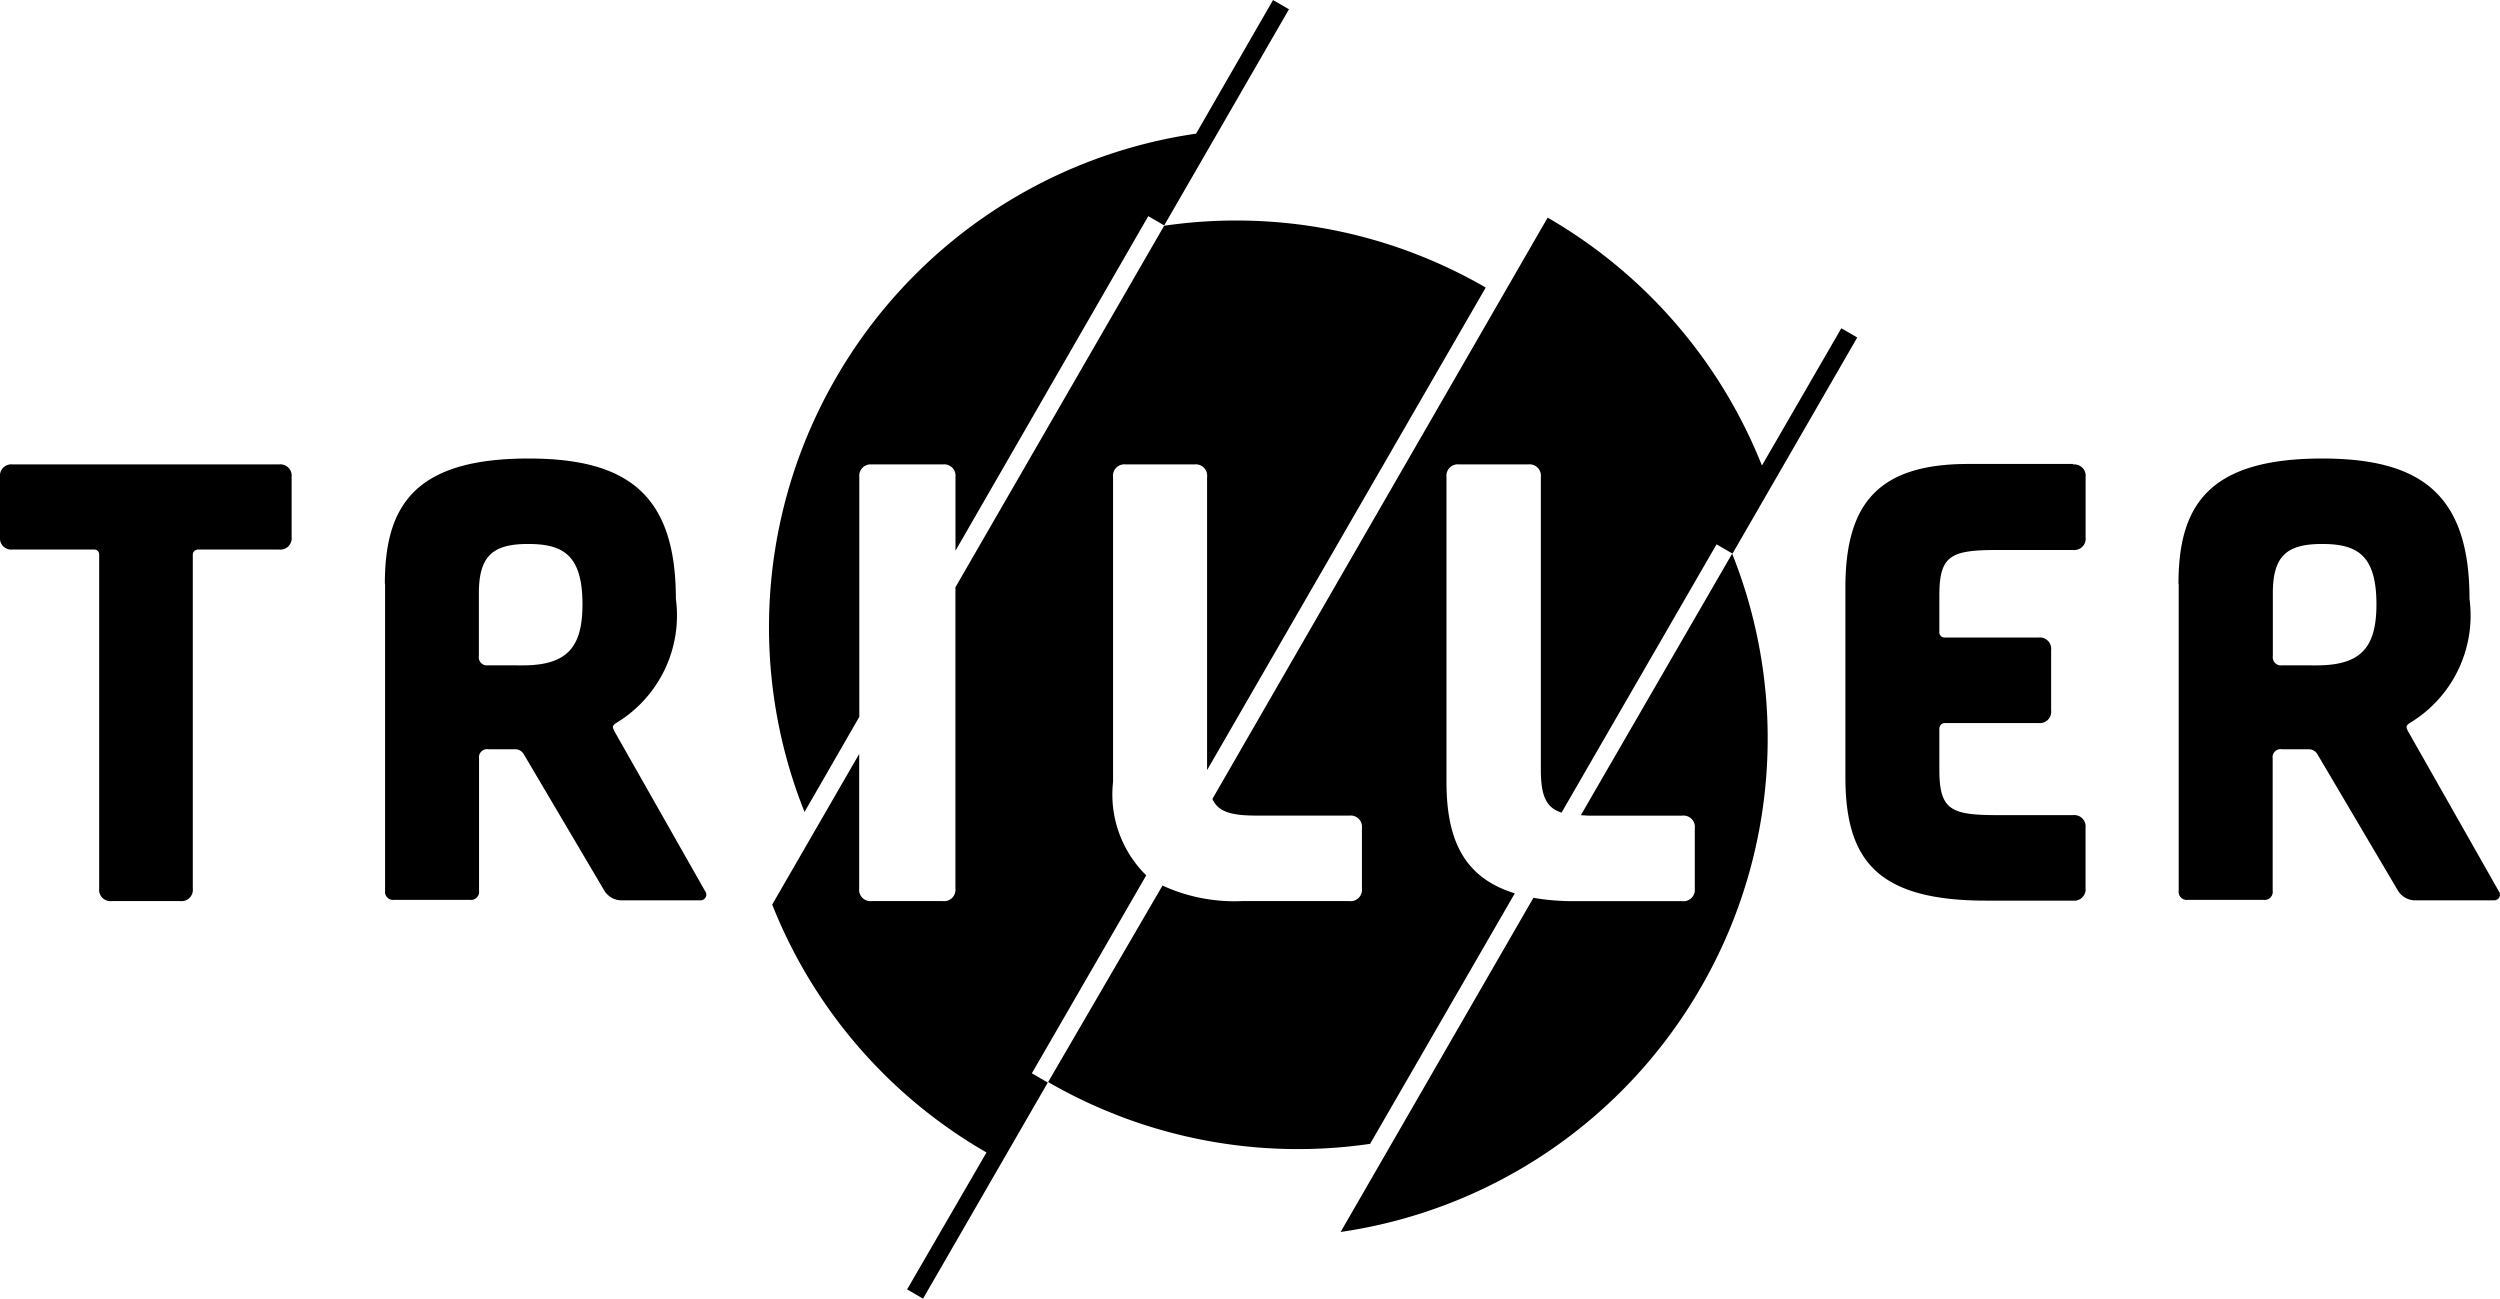
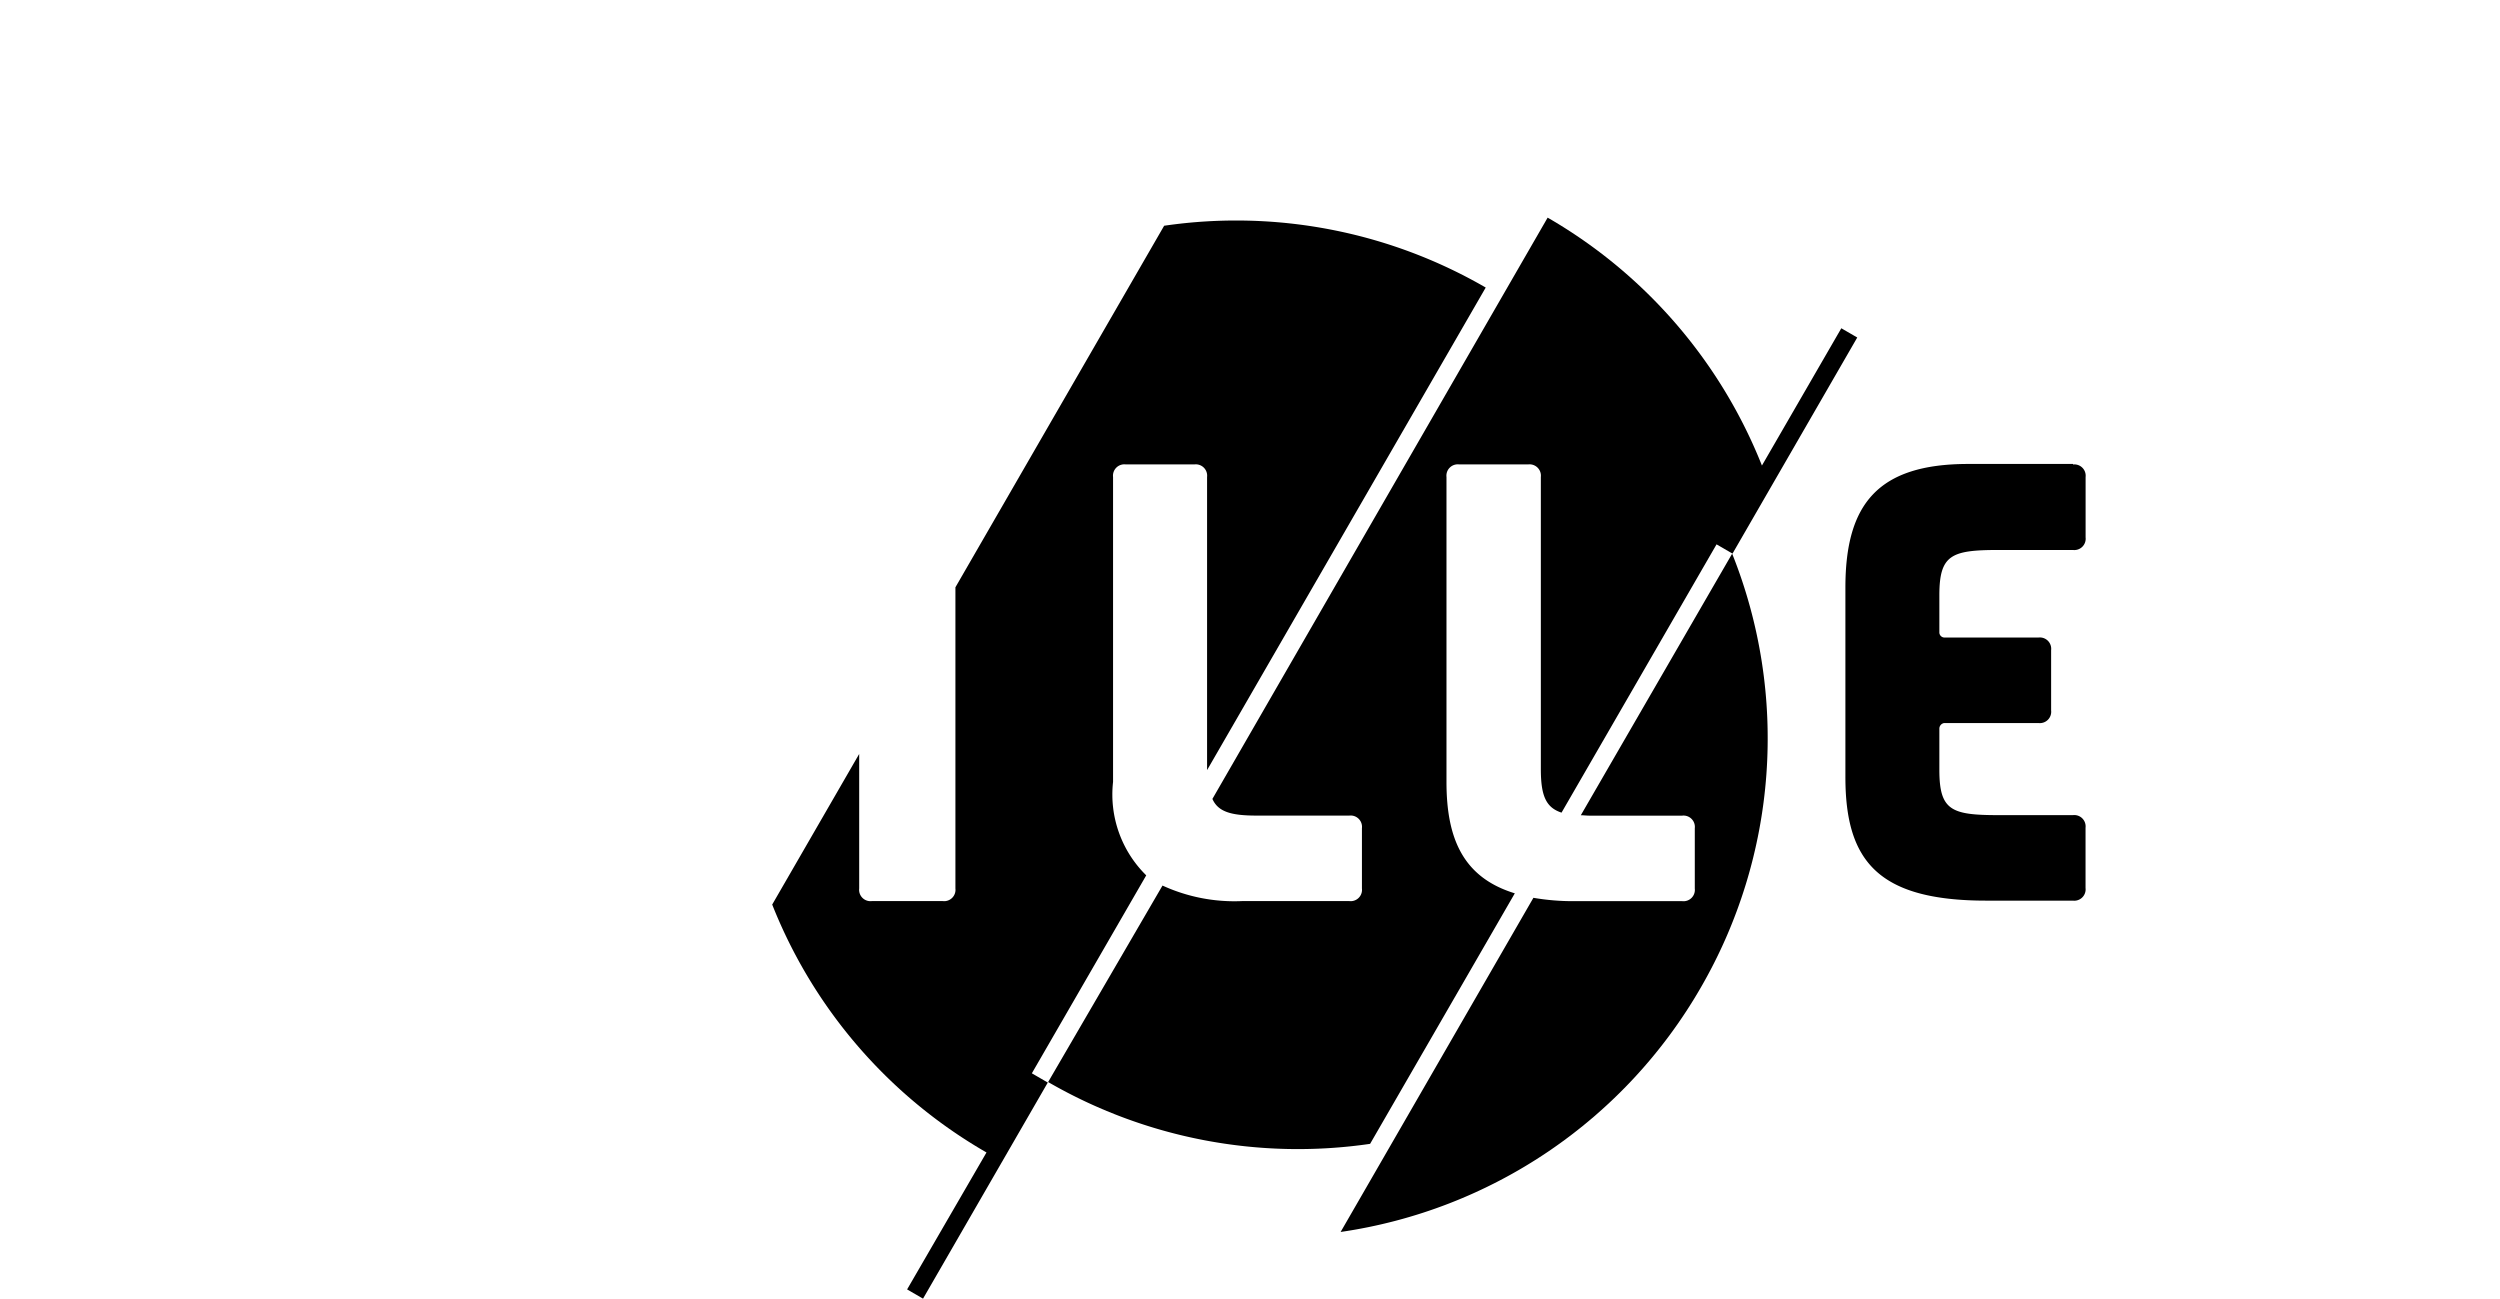
<svg xmlns="http://www.w3.org/2000/svg" width="44.088" height="22.9" viewBox="0 0 44.088 22.9">
  <g transform="translate(-113.2 376.4)">
-     <path d="M118.121-250.9a.2.2,0,0,1,.222.222v1.057a.2.2,0,0,1-.222.222H116.7a.094.094,0,0,0-.1.085v5.893a.2.2,0,0,1-.222.222h-1.207a.2.2,0,0,1-.222-.222v-5.893a.086.086,0,0,0-.085-.085h-1.442a.2.2,0,0,1-.222-.222v-1.057a.2.2,0,0,1,.222-.222Z" transform="translate(0 -117.31)" />
-     <path d="M217.2-250.288c0-1.364.509-2.212,2.532-2.212,1.736,0,2.6.626,2.6,2.473a2.213,2.213,0,0,1-1.044,2.186c-.085.052-.078.078-.033.163l1.592,2.806a.1.1,0,0,1-.078.163H221.4a.357.357,0,0,1-.333-.176l-1.41-2.388a.179.179,0,0,0-.163-.1h-.47a.143.143,0,0,0-.163.163v2.33a.143.143,0,0,1-.163.163h-1.331a.143.143,0,0,1-.163-.163v-5.41Zm2.428,1.436c.79,0,1.057-.32,1.057-1.077,0-.868-.339-1.064-.959-1.064s-.868.209-.868.868v1.109a.143.143,0,0,0,.163.163Z" transform="translate(-97.213 -115.814)" />
    <g transform="translate(126.761 -376.4)">
      <path d="M479.735-222.186c.046,0,.1.007.15.007h1.638a.2.2,0,0,1,.222.222v1.064a.2.2,0,0,1-.222.222h-1.893a4.093,4.093,0,0,1-.731-.059l-3.4,5.893a8.789,8.789,0,0,0,6.35-4.307,8.776,8.776,0,0,0,.555-7.655Z" transform="translate(-465.418 236.563)" />
-       <path d="M322.812-368.21h1.259a.2.2,0,0,1,.222.222v1.3l3.4-5.9.281.163,2.2-3.811-.281-.163-1.357,2.356a8.789,8.789,0,0,0-6.35,4.307,8.776,8.776,0,0,0-.555,7.655l.966-1.677v-4.235A.2.2,0,0,1,322.812-368.21Z" transform="translate(-321.004 376.4)" />
      <path d="M327.91-306.907v-5.377a.2.2,0,0,1,.222-.222h1.214a.2.2,0,0,1,.222.222v5.169l4.914-8.51a8.783,8.783,0,0,0-5.671-1.09l-3.681,6.376v5.312a.2.2,0,0,1-.222.222h-1.253a.2.2,0,0,1-.222-.222V-307.4l-1.534,2.656a8.765,8.765,0,0,0,3.779,4.372l-1.4,2.415.281.163,2.2-3.811-.281-.163,2.017-3.491A2,2,0,0,1,327.91-306.907Z" transform="translate(-321.842 320.696)" />
      <path d="M403.428-307.648v-5.377a.2.2,0,0,1,.222-.222h1.22a.2.2,0,0,1,.222.222v5.149c0,.463.085.679.365.77l2.741-4.744h0l-.007.013.281.163,2.2-3.811-.281-.163-1.4,2.421h0a8.8,8.8,0,0,0-3.779-4.372L399.3-307.348c.1.228.333.294.777.294h1.638a.2.2,0,0,1,.222.222v1.064a.2.2,0,0,1-.222.222H399.82a3.038,3.038,0,0,1-1.4-.274l-2.017,3.465a8.8,8.8,0,0,0,5.678,1.09l2.552-4.418C403.716-305.964,403.428-306.656,403.428-307.648Z" transform="translate(-391.48 321.437)" />
    </g>
    <path d="M615.913-250.993a.2.2,0,0,1,.222.222v1.064a.2.2,0,0,1-.222.222H614.6c-.835,0-1.044.085-1.044.8v.659a.091.091,0,0,0,.085.085h1.664a.2.2,0,0,1,.222.222v1.064a.2.2,0,0,1-.222.222h-1.664a.1.1,0,0,0-.085.1v.724c0,.718.209.8,1.044.8h1.312a.2.2,0,0,1,.222.222v1.064a.2.2,0,0,1-.222.222h-1.527c-1.912,0-2.486-.7-2.486-2.18v-3.341c0-1.475.574-2.18,2.167-2.18h1.847Z" transform="translate(-466.155 -117.216)" />
-     <path d="M701.9-250.288c0-1.364.509-2.212,2.532-2.212,1.736,0,2.6.626,2.6,2.473a2.213,2.213,0,0,1-1.044,2.186c-.085.052-.078.078-.033.163l1.592,2.806a.1.1,0,0,1-.078.163H706.1a.357.357,0,0,1-.333-.176l-1.41-2.388a.179.179,0,0,0-.163-.1h-.47a.142.142,0,0,0-.163.163v2.33a.143.143,0,0,1-.163.163h-1.331a.143.143,0,0,1-.163-.163v-5.41Zm2.434,1.436c.79,0,1.057-.32,1.057-1.077,0-.868-.339-1.064-.959-1.064s-.868.209-.868.868v1.109a.143.143,0,0,0,.163.163Z" transform="translate(-550.282 -115.814)" />
  </g>
</svg>